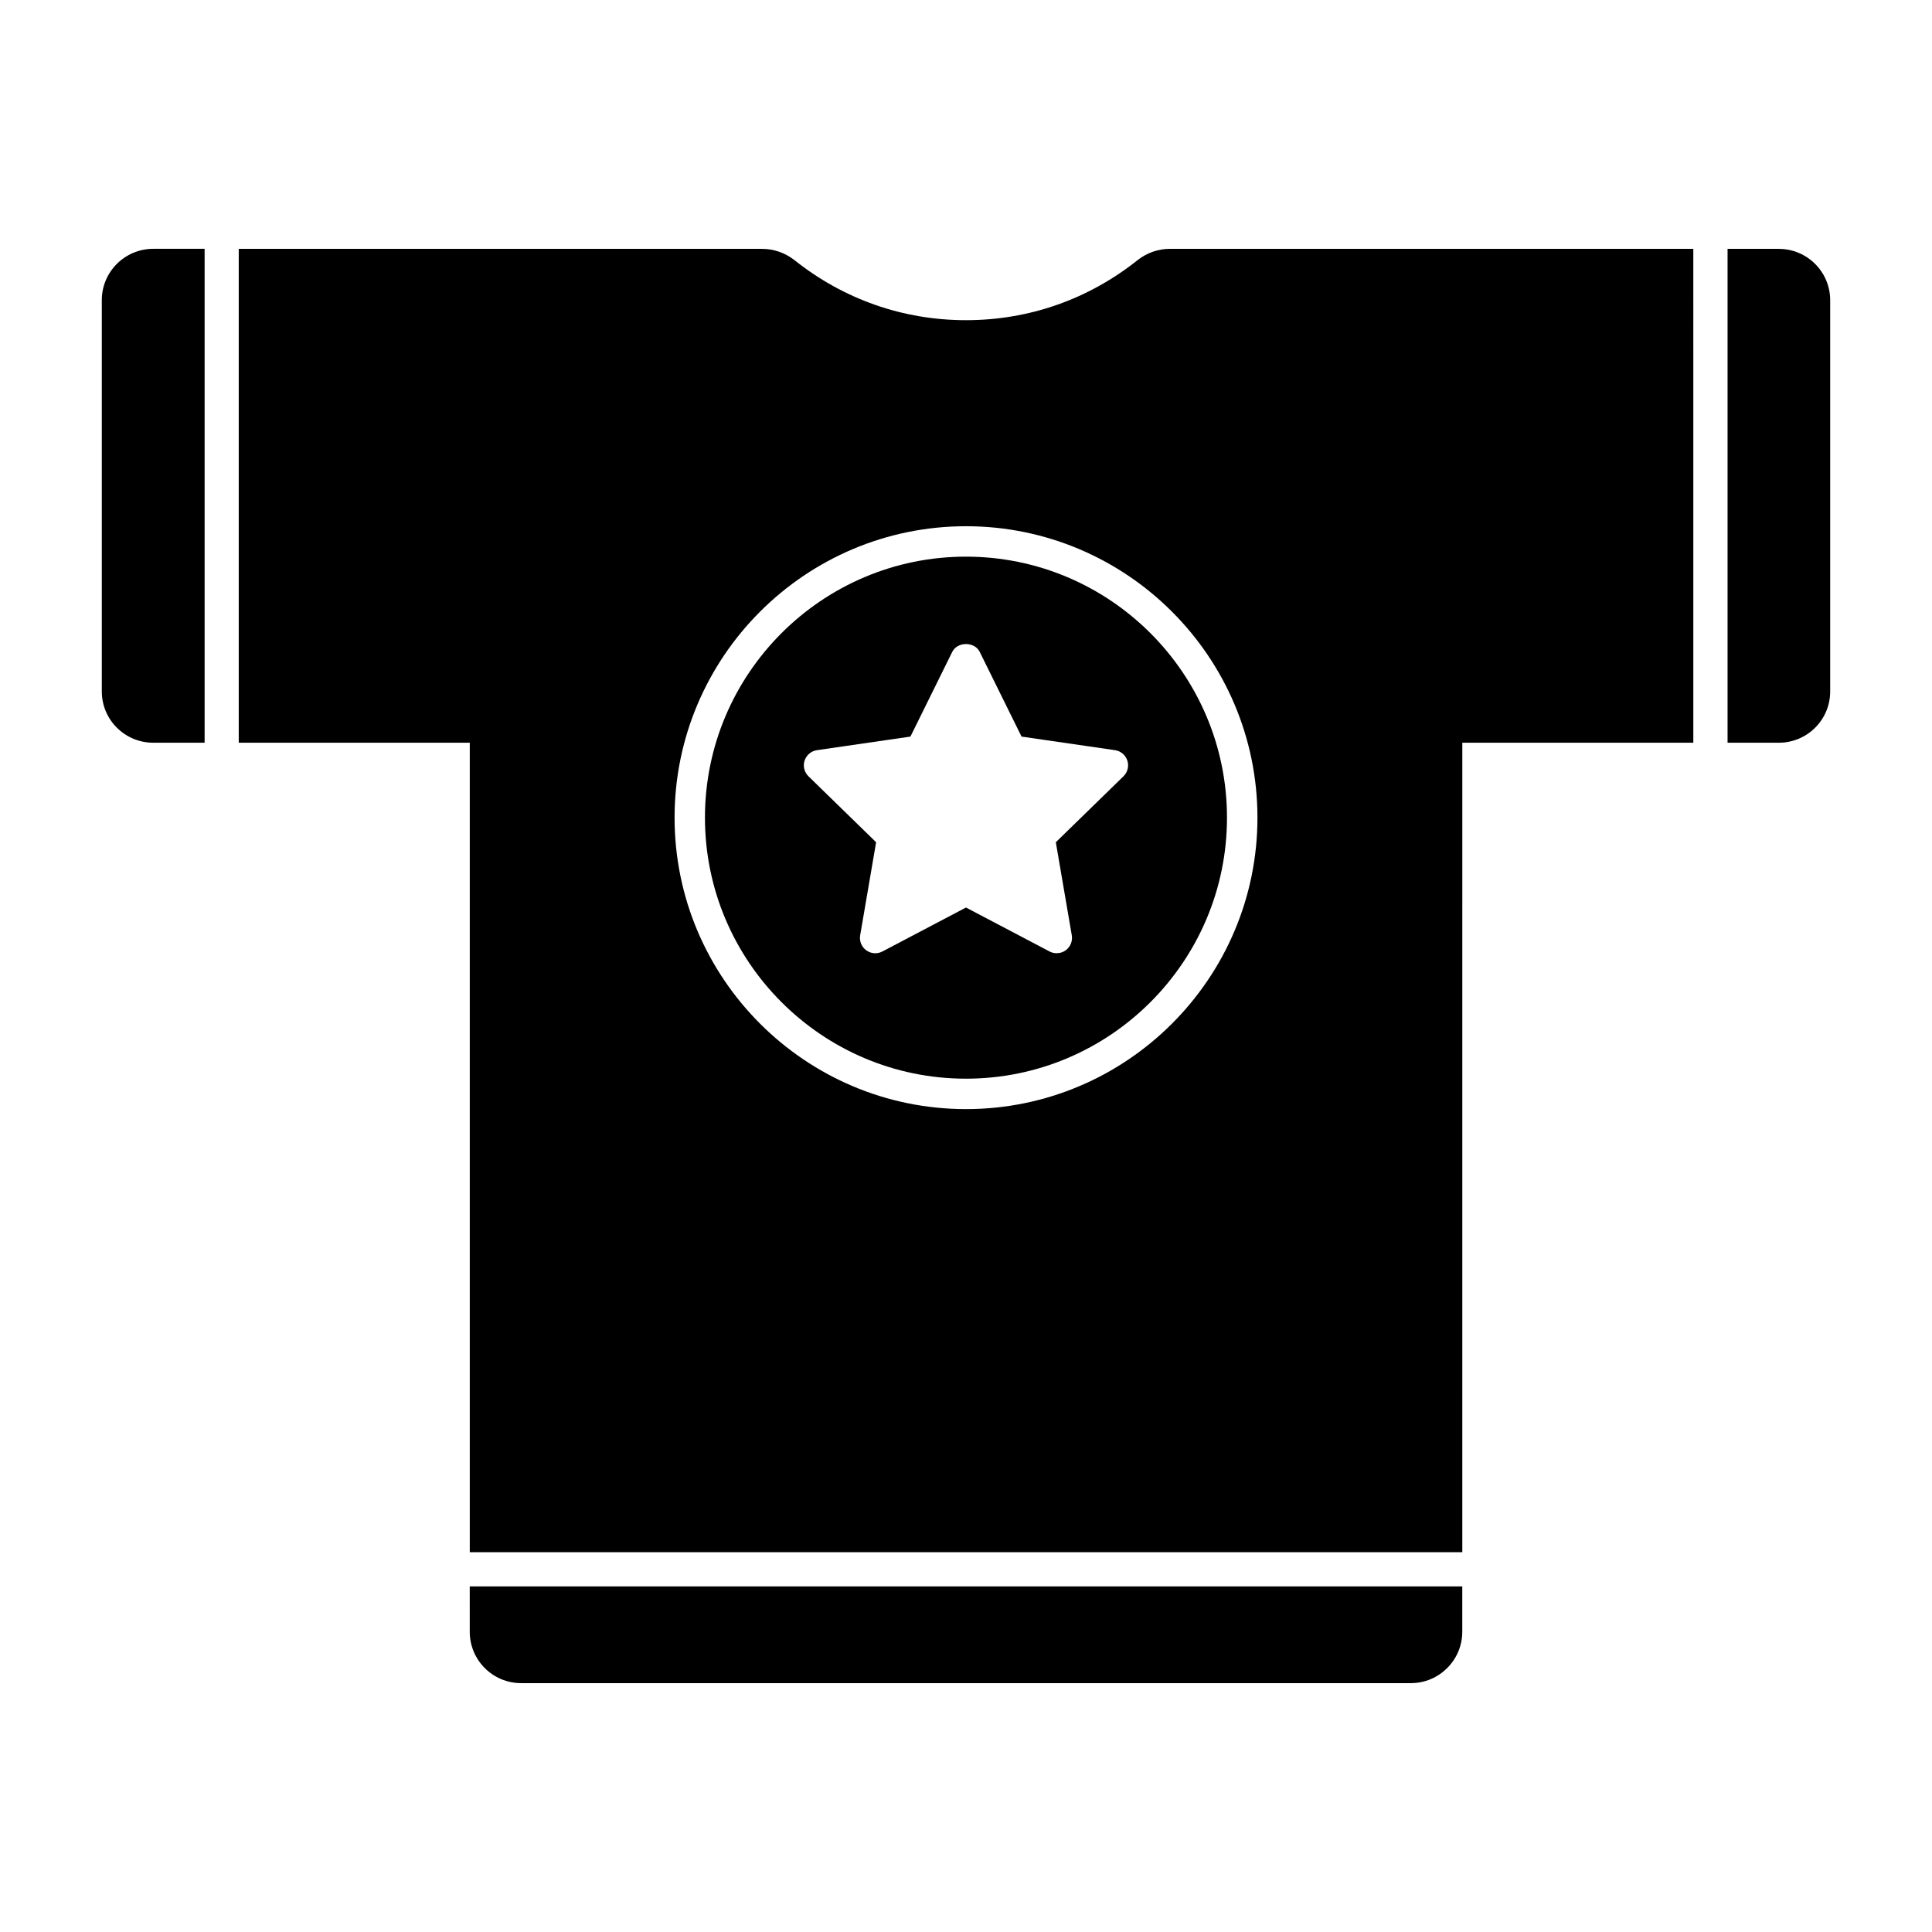
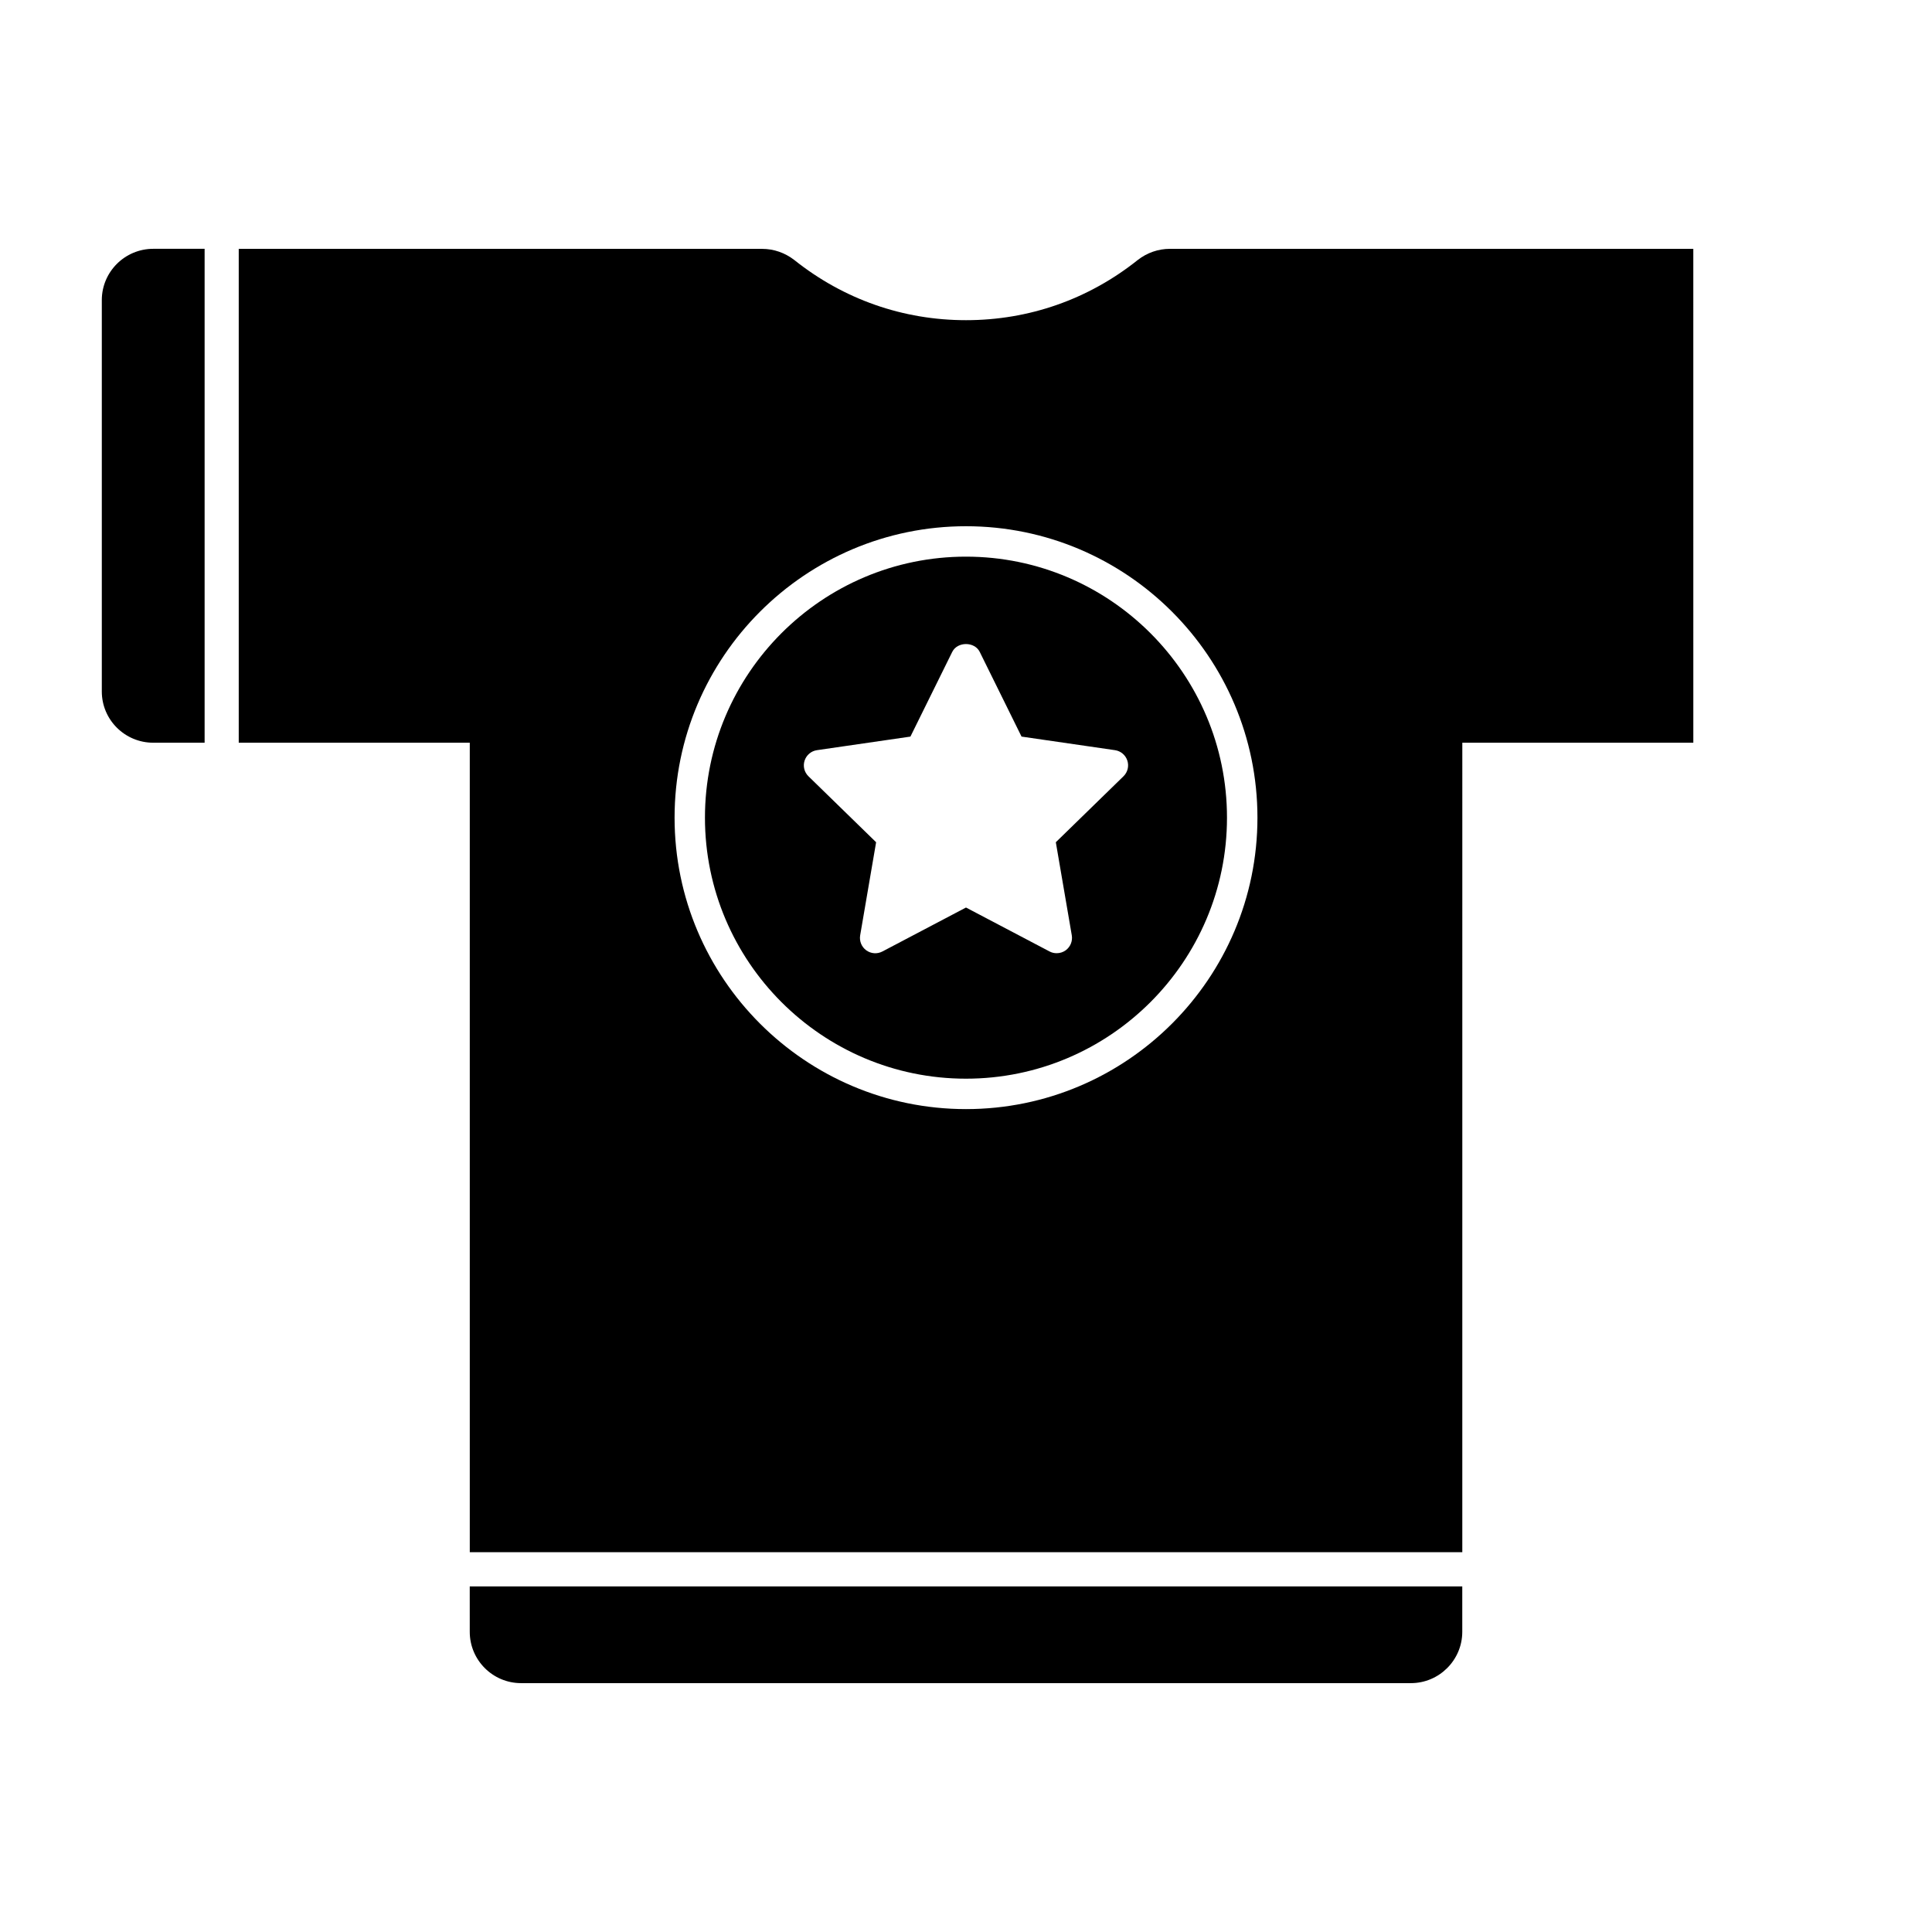
<svg xmlns="http://www.w3.org/2000/svg" fill="#000000" width="800px" height="800px" version="1.1" viewBox="144 144 512 512">
  <g>
    <path d="m170.98 223.54v103.71c0 7.508 6.121 13.578 13.629 13.578h13.617v-130.89h-13.617c-7.508 0-13.629 6.094-13.629 13.598z" />
-     <path d="m615.4 209.95h-13.578v130.88h13.578c7.516 0 13.617-6.07 13.617-13.578v-103.7c0-7.504-6.102-13.598-13.617-13.598z" />
    <path d="m268.49 576.45c0 7.496 6.09 13.598 13.598 13.598h235.82c7.477 0 13.609-6.102 13.609-13.598v-12.035l-263.03-0.004z" />
    <path d="m445.53 212.89c-13.09 10.445-28.844 15.961-45.523 15.961-16.691 0-32.434-5.523-45.527-15.961-2.453-1.895-5.422-2.938-8.5-2.938h-138.71v130.88h61.227v214.51h263.03l0.004-214.52h61.219l-0.004-130.88h-138.7c-3.098 0-6.07 1.043-8.508 2.945zm31.707 147.8c0 42.586-34.648 77.234-77.234 77.234s-77.234-34.648-77.234-77.234 34.648-77.234 77.234-77.234 77.234 34.645 77.234 77.234z" />
    <path d="m330.82 360.69c0 38.145 31.035 69.172 69.172 69.172 38.145 0 69.172-31.031 69.172-69.172 0-38.145-31.031-69.172-69.172-69.172-38.141-0.004-69.172 31.027-69.172 69.172zm72.816-43.934 11.082 22.449 24.766 3.598c1.527 0.223 2.797 1.293 3.273 2.762 0.484 1.477 0.082 3.082-1.023 4.16l-17.93 17.477 4.231 24.672c0.258 1.527-0.371 3.059-1.613 3.969-0.711 0.516-1.547 0.766-2.394 0.766-0.648 0-1.289-0.141-1.879-0.457l-22.152-11.648-22.156 11.652c-1.367 0.719-3.027 0.598-4.277-0.312-1.246-0.91-1.867-2.445-1.613-3.969l4.227-24.672-17.926-17.477c-1.109-1.078-1.508-2.684-1.027-4.16 0.48-1.465 1.742-2.539 3.273-2.762l24.773-3.598 11.082-22.449c1.371-2.769 5.914-2.769 7.285 0z" />
  </g>
</svg>